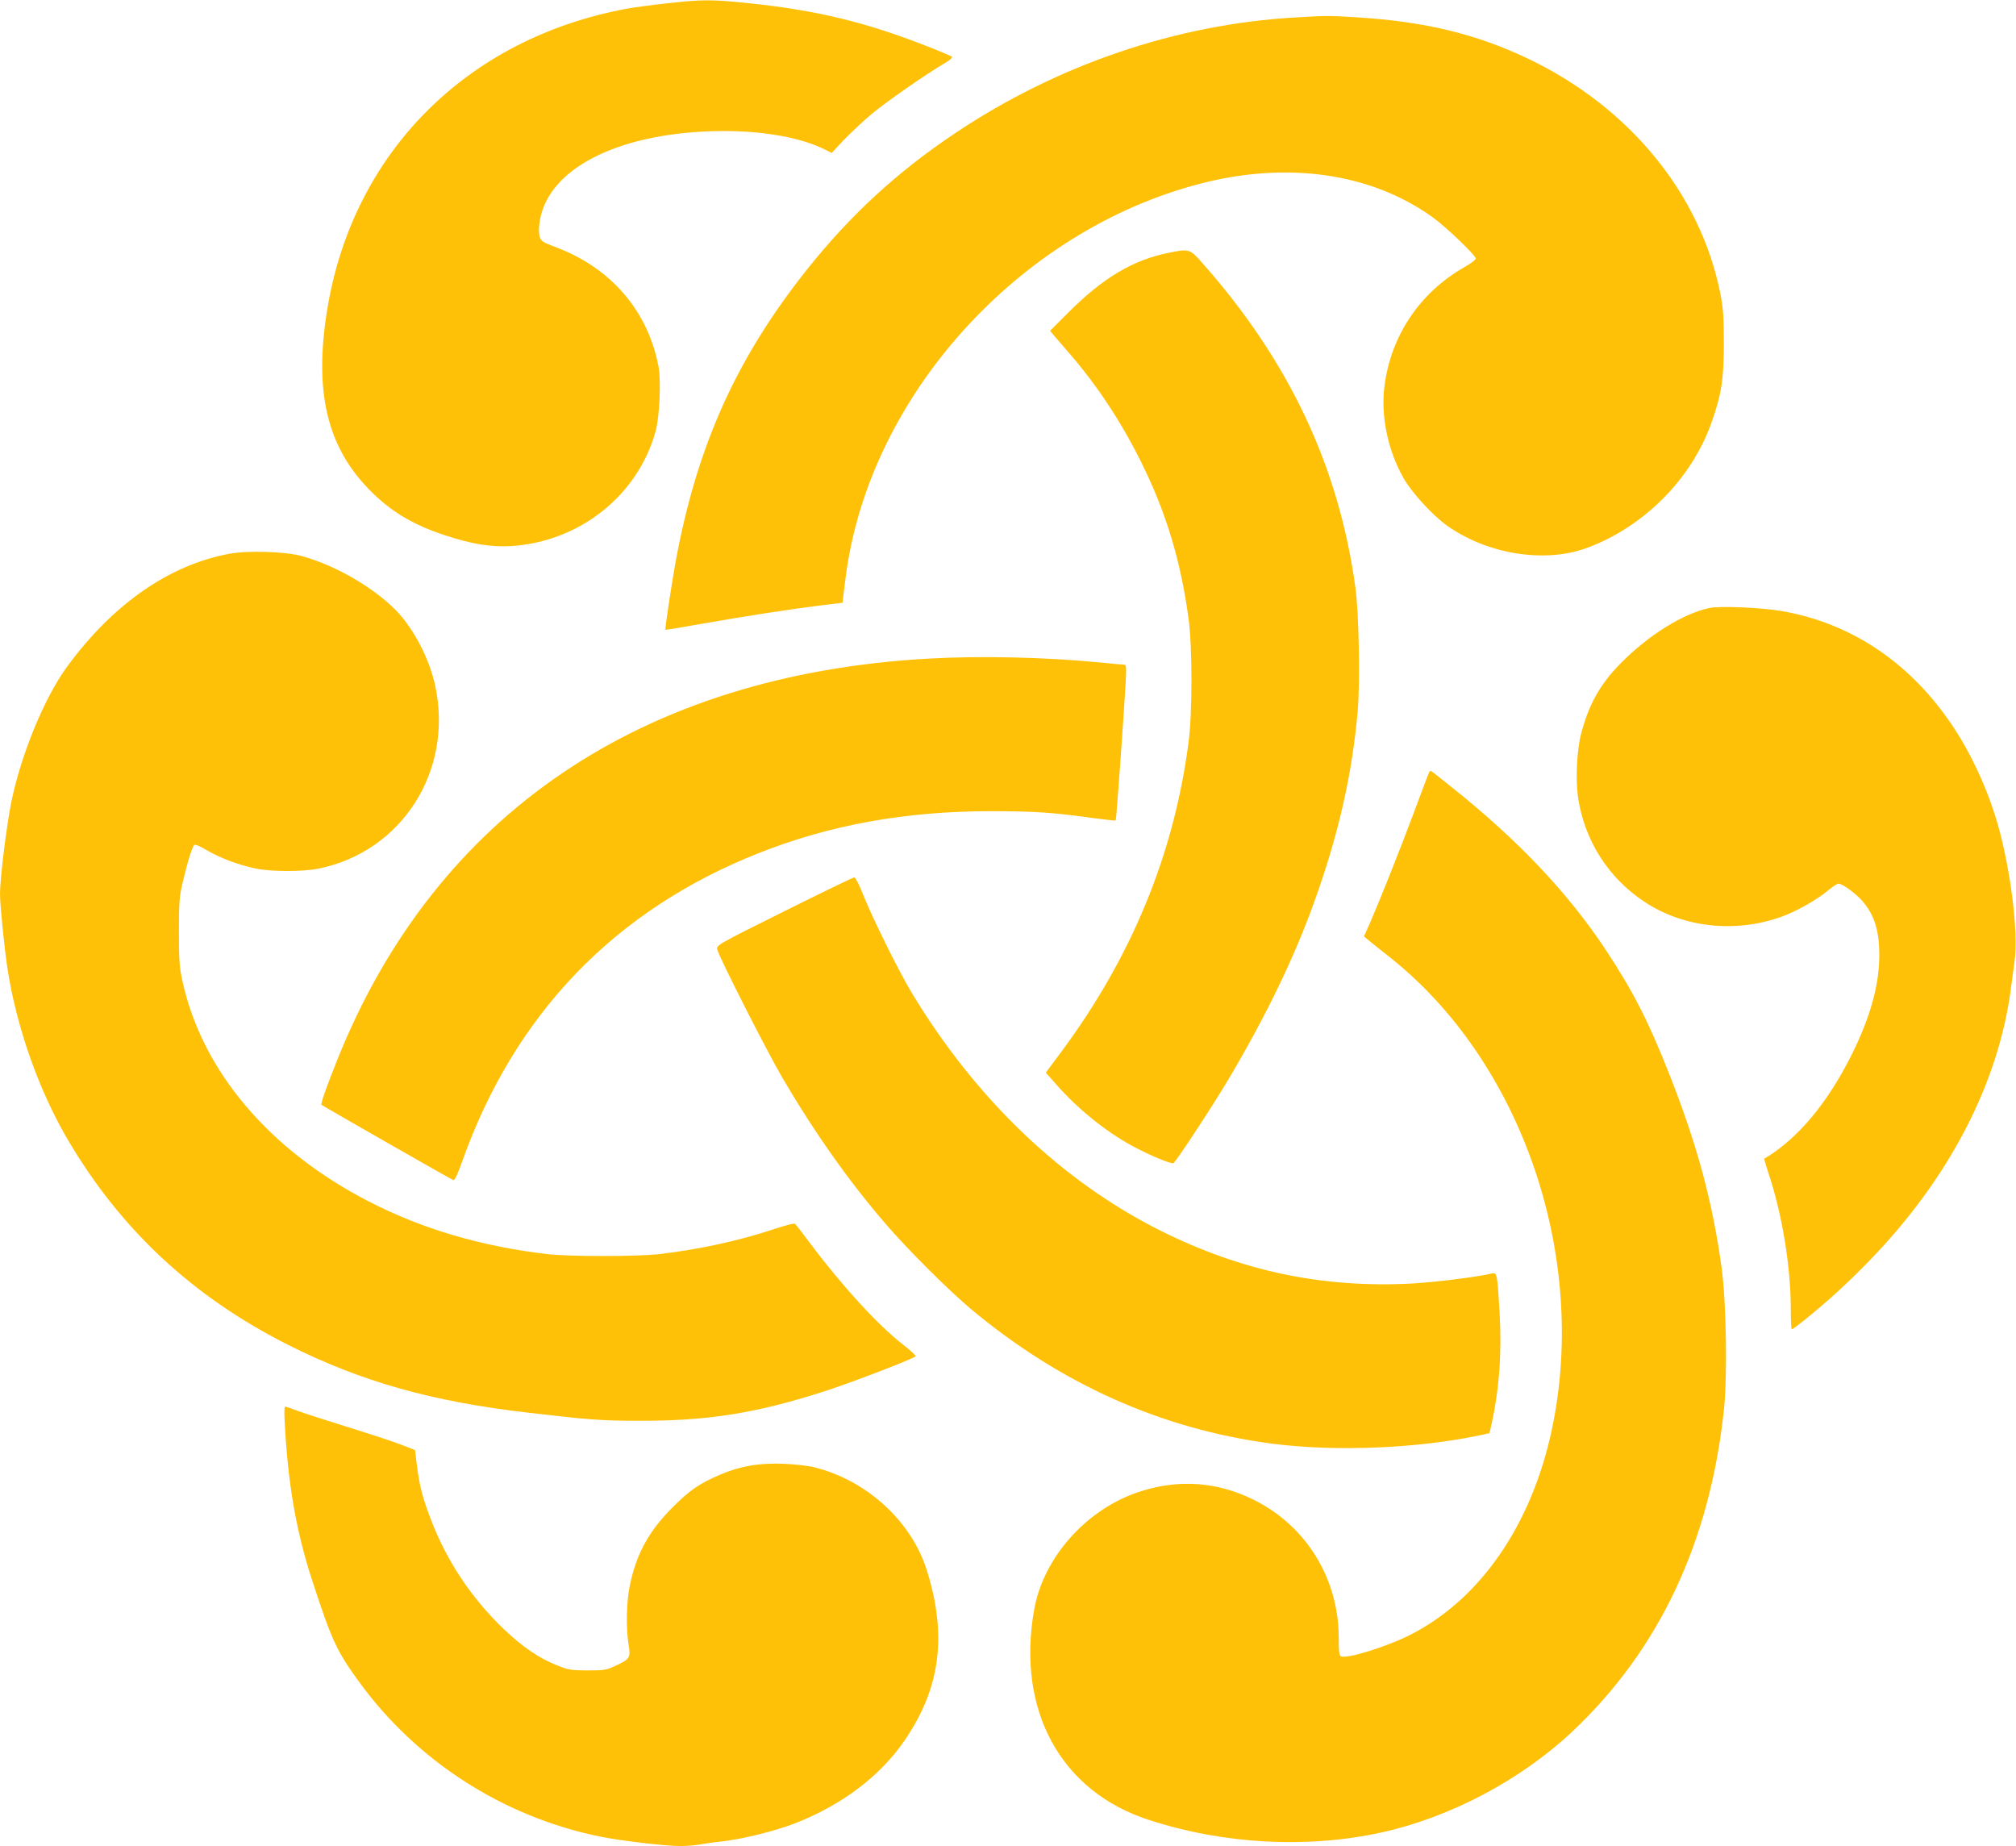
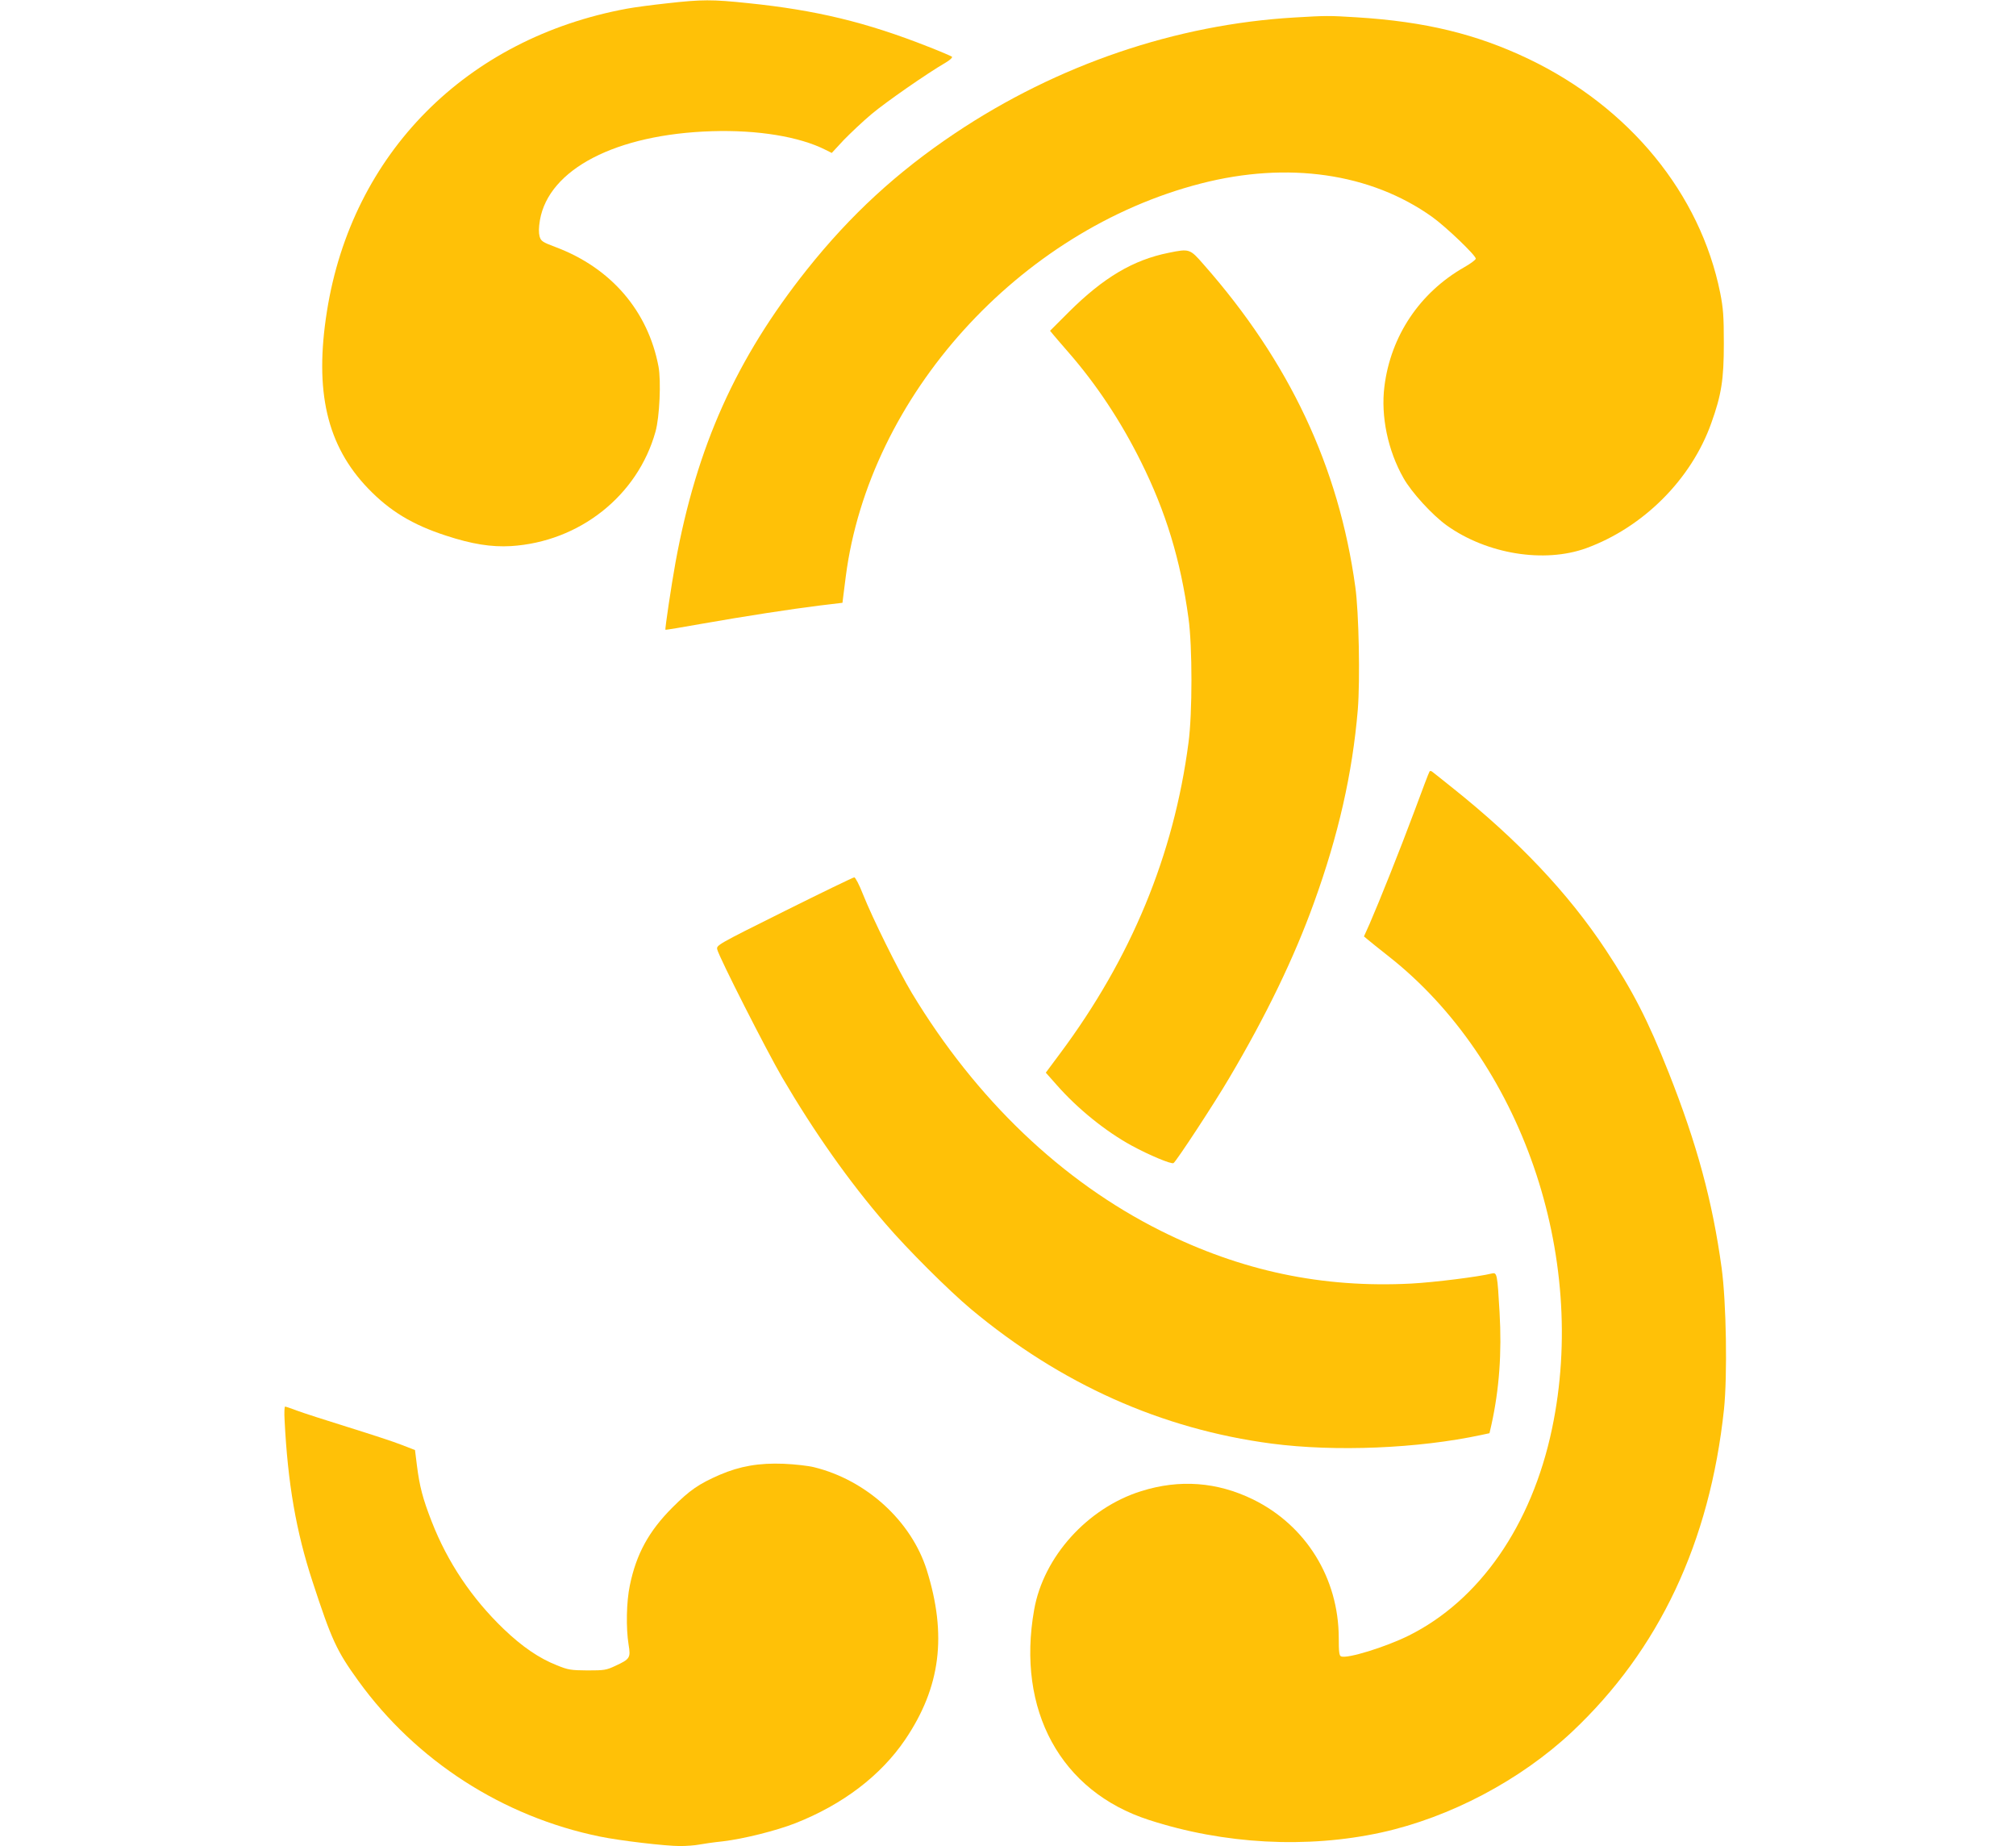
<svg xmlns="http://www.w3.org/2000/svg" version="1.0" width="1280pt" height="1172pt" viewBox="0 0 1280 1172" preserveAspectRatio="xMidYMid meet">
  <g transform="translate(0,1172) scale(0.1,-0.1)" fill="#ffc107" stroke="none">
    <path d="M4236 11699 c-93 -10 -207 -25 -255 -34 -1020 -188 -1746 -919 -1905 -1920 -81 -509 -1 -854 262 -1127 137 -142 280 -229 492 -298 167 -55 290 -74 414 -67 435 27 805 320 918 727 26 93 36 321 19 413 -67 353 -301 625 -650 757 -88 33 -96 39 -105 69 -6 23 -6 56 2 103 56 324 483 546 1092 565 290 9 556 -34 723 -119 l38 -19 76 82 c43 44 122 119 177 165 92 77 349 256 471 327 27 16 44 32 39 37 -5 4 -72 33 -149 63 -395 156 -715 233 -1145 277 -230 24 -291 24 -514 -1z" />
    <path d="M8220 11609 c-754 -44 -1506 -300 -2155 -734 -369 -247 -665 -519 -942 -867 -449 -565 -699 -1121 -834 -1858 -26 -143 -68 -424 -64 -428 1 -2 103 15 226 37 278 49 570 94 756 117 l142 17 5 41 c3 23 10 79 16 126 148 1145 1100 2198 2255 2495 552 142 1078 66 1468 -212 88 -63 277 -244 277 -265 0 -7 -33 -32 -74 -55 -282 -161 -466 -436 -506 -756 -24 -189 22 -408 121 -582 51 -91 184 -236 275 -301 255 -182 619 -241 886 -144 361 132 666 436 793 793 65 181 80 278 80 507 0 174 -4 223 -23 320 -127 631 -576 1179 -1217 1486 -331 158 -656 237 -1090 264 -175 11 -196 11 -395 -1z" />
    <path d="M7420 10115 c-225 -45 -414 -157 -634 -376 l-119 -119 24 -29 c13 -16 55 -64 93 -108 177 -203 332 -436 460 -694 158 -317 252 -625 302 -994 25 -178 25 -605 0 -790 -93 -713 -364 -1368 -816 -1974 l-90 -121 70 -79 c132 -150 310 -294 475 -384 110 -60 253 -120 266 -111 17 10 261 382 353 539 235 397 413 765 539 1115 155 428 244 821 278 1225 15 185 7 620 -16 780 -105 762 -419 1429 -963 2046 -87 100 -90 101 -222 74z" />
-     <path d="M1455 8204 c-383 -71 -743 -323 -1033 -722 -142 -196 -290 -556 -351 -858 -30 -150 -71 -481 -71 -580 0 -68 26 -327 46 -464 57 -376 198 -778 385 -1097 336 -570 791 -994 1394 -1299 466 -235 917 -363 1540 -434 378 -44 457 -50 690 -50 439 -2 756 49 1195 192 173 57 546 200 563 217 4 4 -30 36 -75 71 -159 122 -390 374 -593 645 -49 66 -93 123 -98 126 -5 4 -62 -11 -126 -32 -219 -74 -479 -131 -736 -161 -144 -16 -569 -16 -710 0 -423 50 -792 159 -1131 333 -635 326 -1062 831 -1186 1402 -19 87 -22 132 -22 312 0 181 3 223 22 305 34 145 64 241 78 247 7 2 42 -13 79 -36 79 -47 202 -93 308 -115 101 -21 301 -21 403 0 526 109 852 619 738 1157 -35 168 -134 360 -244 476 -143 149 -389 292 -605 351 -106 29 -343 36 -460 14z" />
-     <path d="M10853 7860 c-168 -36 -386 -172 -563 -351 -130 -132 -202 -259 -251 -447 -27 -99 -36 -291 -20 -402 40 -274 191 -512 420 -664 249 -166 580 -202 875 -95 95 34 226 109 298 170 26 21 53 39 60 39 24 0 101 -55 145 -102 83 -91 116 -195 115 -358 -1 -183 -56 -383 -170 -615 -156 -316 -348 -546 -560 -671 -2 -1 10 -42 26 -91 87 -259 142 -594 142 -864 0 -71 3 -129 6 -129 4 0 39 26 78 57 147 118 275 235 413 377 508 522 826 1134 902 1741 7 50 17 127 23 171 24 175 -28 584 -108 861 -64 222 -168 448 -289 628 -268 399 -642 650 -1085 726 -128 22 -392 33 -457 19z" />
-     <path d="M5900 7539 c-1825 -101 -3133 -988 -3758 -2546 -69 -172 -107 -281 -101 -287 12 -10 826 -475 837 -478 9 -2 28 37 56 117 332 935 967 1596 1881 1958 456 181 935 267 1479 267 269 0 392 -8 634 -42 84 -11 154 -19 156 -17 4 4 50 651 63 872 5 97 4 117 -8 117 -8 0 -81 7 -164 15 -341 33 -750 42 -1075 24z" />
    <path d="M9076 6821 c-4 -5 -46 -117 -95 -249 -92 -247 -224 -577 -285 -717 l-36 -80 24 -20 c13 -11 71 -58 131 -105 843 -662 1271 -1899 1039 -3001 -129 -613 -460 -1090 -912 -1314 -146 -72 -388 -147 -427 -131 -12 4 -15 28 -15 118 -1 379 -208 713 -543 878 -229 112 -467 130 -712 53 -341 -107 -620 -417 -679 -753 -113 -637 168 -1153 728 -1334 476 -155 1005 -183 1476 -80 437 96 883 332 1210 638 554 521 876 1204 966 2049 22 213 15 677 -15 897 -58 424 -157 788 -336 1240 -132 333 -227 518 -400 780 -239 361 -555 695 -975 1030 -58 46 -112 90 -122 97 -10 9 -18 11 -22 4z" />
    <path d="M4980 5935 c-430 -214 -432 -216 -426 -243 12 -50 314 -644 412 -812 204 -348 423 -659 657 -930 137 -160 402 -424 542 -541 570 -476 1210 -762 1909 -854 405 -53 931 -31 1332 55 l51 11 12 52 c50 226 67 458 52 716 -14 244 -16 254 -49 246 -85 -21 -363 -56 -512 -64 -564 -29 -1077 79 -1590 335 -628 314 -1173 835 -1580 1509 -86 143 -251 477 -311 628 -23 59 -48 107 -55 107 -7 0 -207 -97 -444 -215z" />
    <path d="M1807 2703 c20 -400 73 -706 177 -1023 122 -373 153 -440 291 -631 367 -508 918 -863 1535 -989 127 -26 415 -60 507 -60 40 0 94 4 120 9 26 5 95 15 153 21 133 16 337 67 460 115 302 119 543 303 698 532 224 332 266 661 136 1076 -98 310 -382 570 -715 652 -35 9 -122 19 -194 22 -156 6 -277 -15 -405 -70 -133 -58 -190 -97 -300 -207 -151 -151 -230 -296 -271 -495 -22 -104 -25 -271 -8 -376 14 -84 9 -92 -84 -135 -57 -27 -71 -29 -177 -29 -105 1 -122 3 -195 33 -112 44 -220 118 -337 230 -203 195 -357 425 -457 682 -57 146 -77 223 -94 357 l-12 97 -85 33 c-47 19 -201 69 -342 113 -142 44 -287 91 -324 105 -36 14 -70 25 -74 25 -4 0 -6 -39 -3 -87z" />
  </g>
</svg>